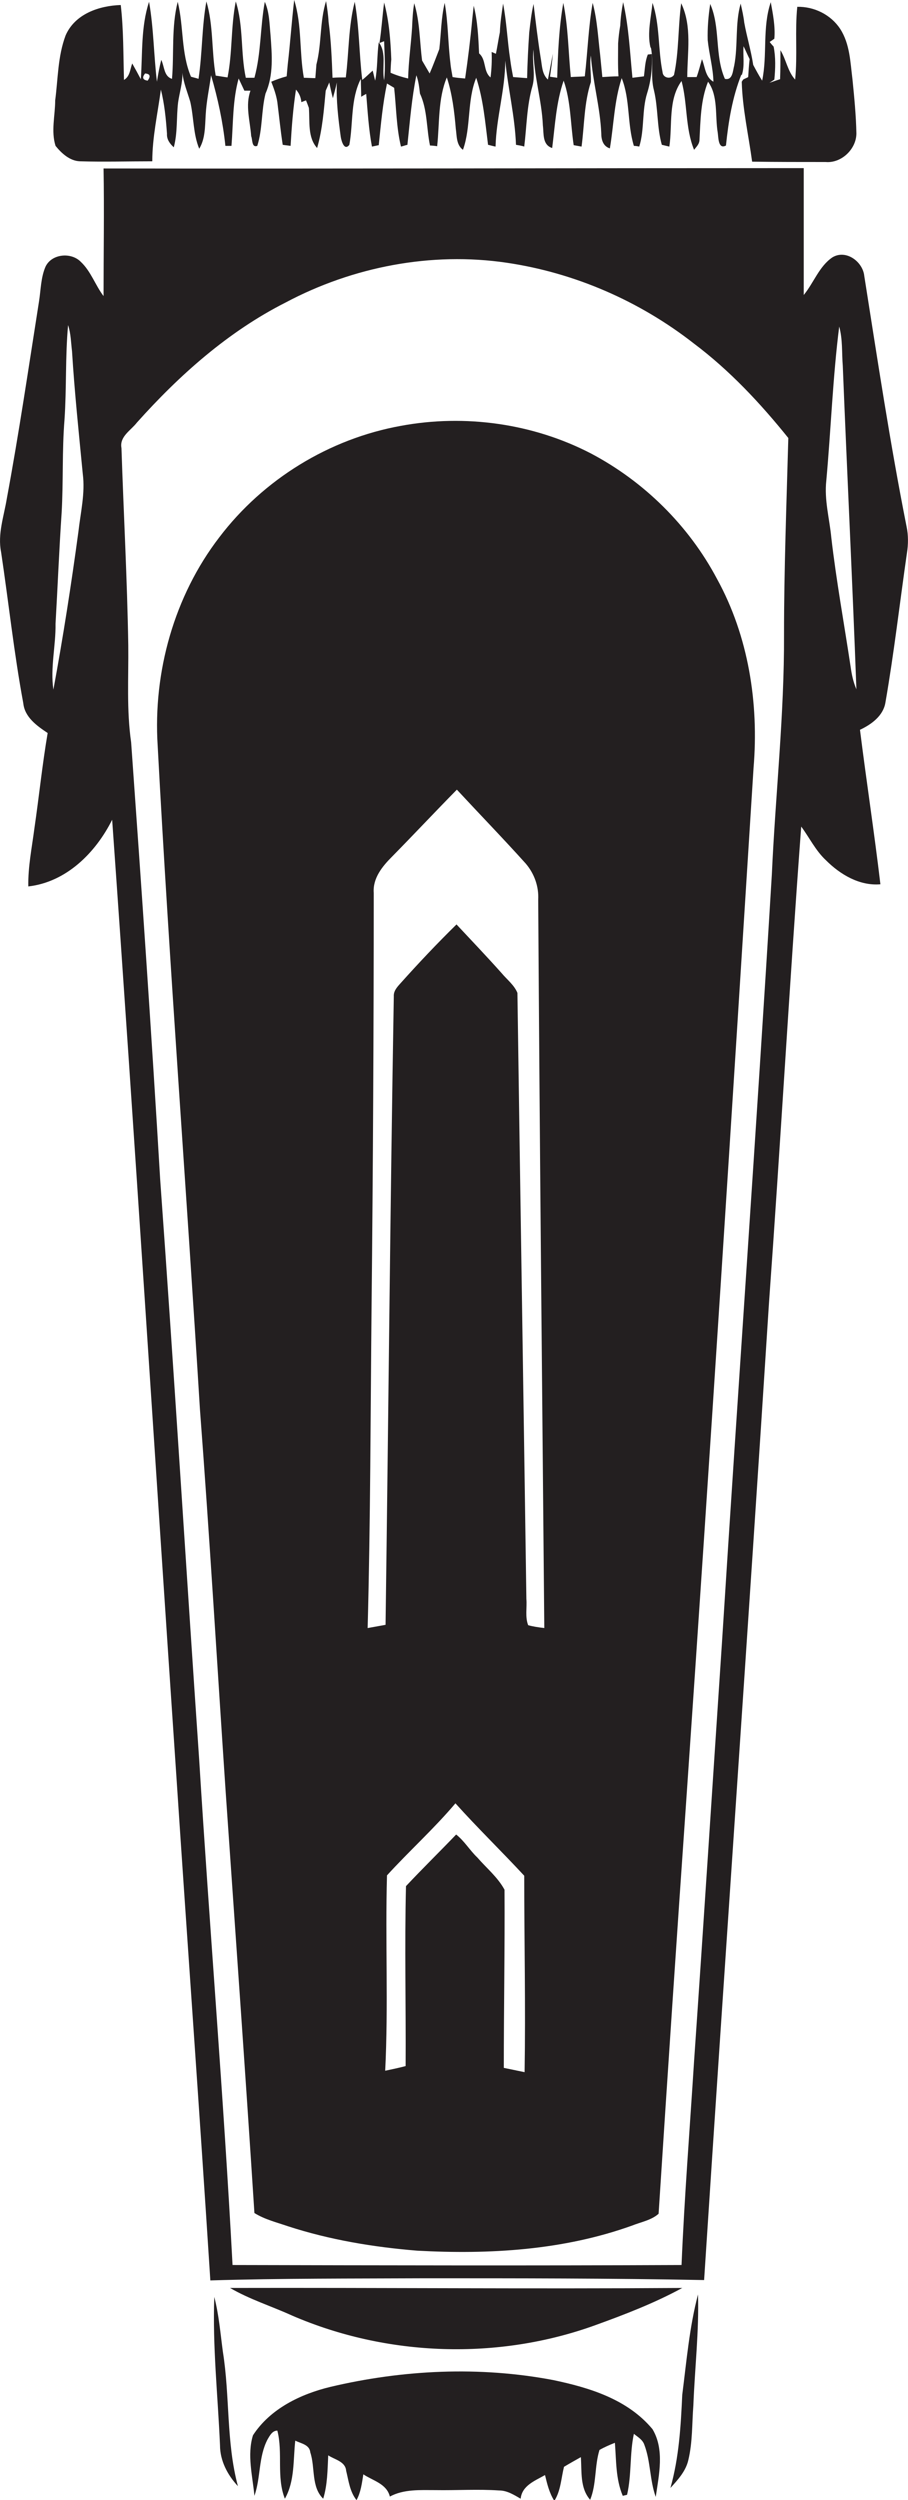
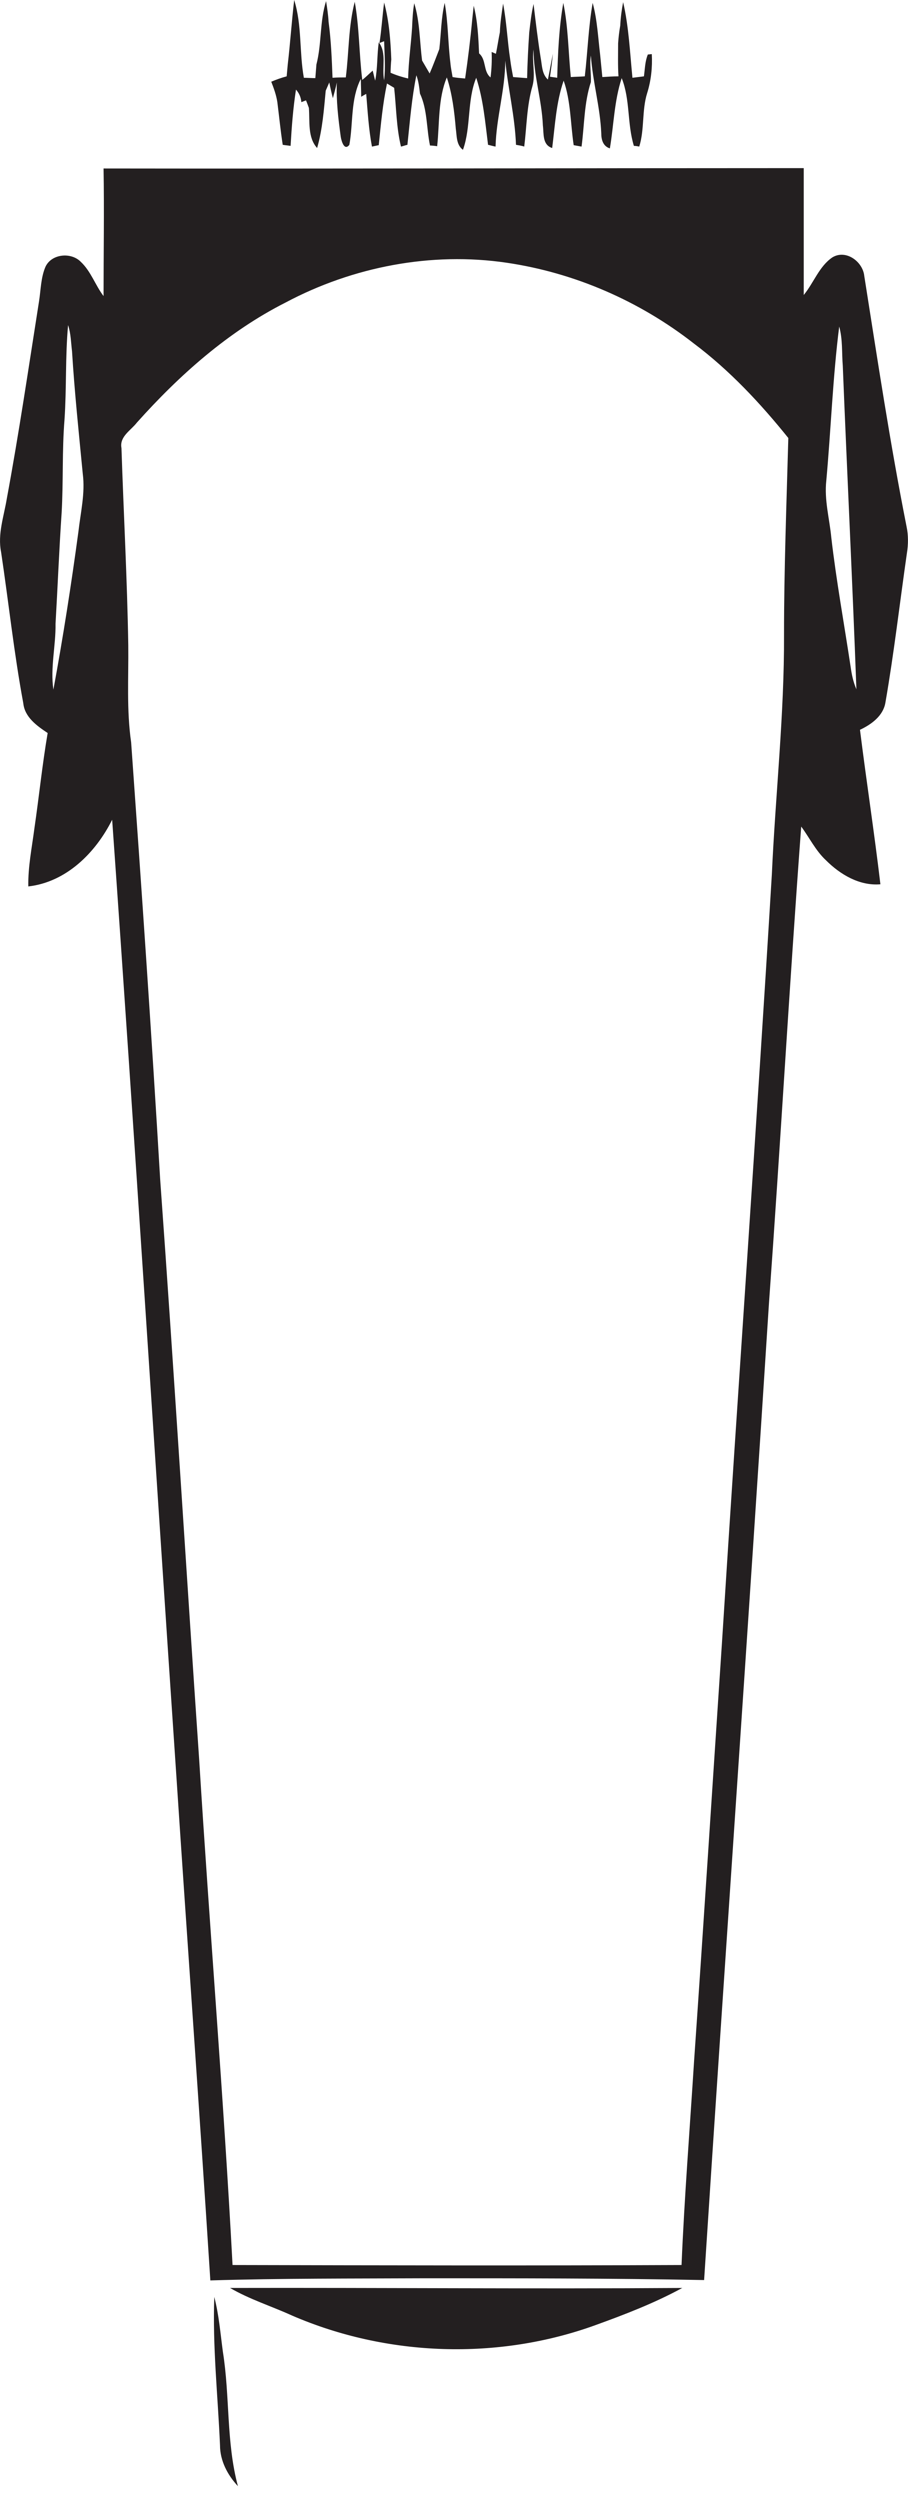
<svg xmlns="http://www.w3.org/2000/svg" version="1.1" id="Layer_1" x="0px" y="0px" viewBox="0 0 253.4 697.5" style="enable-background:new 0 0 253.4 697.5;" xml:space="preserve">
  <style type="text/css">
	.st0{fill:#231F20;}
</style>
  <g>
    <path class="st0" d="M77.4,28.5c0.5,4,0.9,8,1.5,11.9c0.5,0.1,1.6,0.2,2.2,0.3c0.3-5.3,0.7-10.5,1.5-15.7c0.9,1,1.4,2.2,1.5,3.5   c0.3-0.1,1-0.4,1.3-0.5c0.2,0.5,0.6,1.5,0.8,2.1c0.3,3.8-0.4,8.2,2.3,11.2c1.5-5.2,1.9-10.7,2.4-16l1-2.3c0.2,1.1,0.7,3.3,1,4.4   c0.4-1.5,0.8-2.9,1.1-4.4c-0.2,5.1,0.4,10.1,1.1,15.2c0.2,1.2,1,4,2.4,2.2c1.1-6.1,0.3-12.7,3.2-18.4c0,1.2,0.1,3.7,0.1,5   c0.3-0.2,1-0.6,1.4-0.8c0.4,4.9,0.7,9.9,1.6,14.7c0.5-0.1,1.4-0.3,1.9-0.4c0.6-5.8,1.1-11.5,2.3-17.2c0.5,0.3,1.5,0.9,2,1.2   c0.6,5.5,0.6,11,1.9,16.4c0.5-0.1,1.3-0.4,1.8-0.5c0.7-6.5,1.2-13,2.5-19.4c0.6,1.6,0.8,3.4,1,5.1c2.1,4.5,1.8,9.7,2.8,14.5   c0.5,0,1.5,0.1,2,0.2c0.7-6.4,0.2-13.2,2.7-19.2c1.5,4.6,2.1,9.5,2.5,14.3c0.3,2,0.1,4.5,2,5.9c2.3-6.4,1.1-13.7,3.7-20.1   c2,6.1,2.5,12.4,3.3,18.7c0.5,0.1,1.5,0.4,2.1,0.5c0.2-8.1,2.7-15.9,2.7-24c0.8,7.9,2.7,15.6,3,23.5c0.6,0.1,1.8,0.3,2.3,0.5   c0.7-5.6,0.7-11.4,2.3-16.9c0.9-3.3-0.2-6.8,0.3-10.2c0,7.2,2.3,14,2.6,21.2c0.3,2.3-0.2,5.4,2.6,6.3c0.8-6.3,1.1-12.7,3.2-18.8   c2,5.7,1.9,12,2.8,18c0.5,0.1,1.6,0.3,2.2,0.4c0.8-6,0.7-12.2,2.6-18c0.1-2.5-0.4-5,0-7.4c0.5,7.3,2.6,14.4,2.9,21.7   c0,1.8,0.5,3.6,2.4,4.2c1.1-6.5,1.2-13.2,3.3-19.6c2.4,6,1.5,12.7,3.4,18.9c0.4,0,1.1,0.1,1.5,0.2c1.5-4.8,0.7-10.1,2.2-14.9   c1.1-3.5,1.5-7.2,1.3-10.9c-0.3,0-0.8,0.1-1.1,0.1c-0.8,1.9-0.8,4-1.1,6.1c-0.8,0.1-2.4,0.3-3.2,0.4c-0.7-7-1-14.2-2.6-21.1   c-0.4,2.1-0.7,4.3-0.8,6.5c-0.3,1.7-0.5,3.4-0.6,5c0,3.1-0.1,6.1,0.1,9.2c-1.5,0-3,0.1-4.5,0.2c-0.2-2-0.4-4.1-0.6-6.1   c-0.6-4.9-0.8-9.8-2.1-14.6c-1.2,6.8-1.4,13.7-2.2,20.5c-1.3,0.1-2.6,0.1-3.9,0.2c-0.7-6.9-0.7-13.9-2.1-20.7   c-1.2,6.9-1.5,13.9-1.7,20.9c-0.5-0.1-1.5-0.2-2-0.3c0.3-2.1,0.6-4.3,0.8-6.4c-0.5,2.4-0.9,4.8-1.4,7.2c-1.7-1.6-1.6-3.9-2-6   c-0.8-5-1.4-10.1-2-15.1c-0.6,2.6-0.9,5.3-1.2,7.9c-0.3,4.3-0.5,8.5-0.6,12.8c-1.3-0.1-2.6-0.2-3.9-0.3c-0.3-1.6-0.6-3.2-0.8-4.8   c-0.8-5.2-1-10.5-2-15.7c-0.4,2.7-0.8,5.3-0.9,8c-0.4,2-0.7,4-1.1,6c-0.3-0.1-0.9-0.4-1.2-0.5c0.1,2.4,0,4.7-0.3,7.1   c-2.1-1.7-1.1-4.9-3.2-6.7c-0.2-4.5-0.4-9-1.5-13.3c-0.1,0.9-0.3,2.8-0.4,3.7c-0.5,5.5-1.2,11.1-2,16.6c-1.2-0.1-2.4-0.2-3.5-0.4   c-0.2-1.3-0.5-2.6-0.6-3.9c-0.7-5.6-0.6-11.2-1.6-16.8c-1,4.2-1,8.6-1.5,12.9c-0.9,2.3-1.7,4.5-2.7,6.8c-0.7-1.2-1.4-2.4-2.1-3.6   c-0.7-5.3-0.6-10.8-2.2-16c-0.4,2.2-0.5,4.5-0.6,6.8c-0.3,4.7-1,9.5-1.1,14.2c-1.7-0.4-3.3-0.9-4.9-1.6c0-0.9,0.1-2.8,0.2-3.7   c-0.2-5.3-0.6-10.7-2-15.9c-0.5,3.7-0.7,7.5-1.3,11.3l1.3-0.5c0.1,3.6,0.4,7.3,0,10.9c-0.7-3.5,0.8-7.6-1.5-10.6   c-0.5,3.5-0.3,7.2-1,10.7c-0.2-0.7-0.5-2.1-0.7-2.8c-1,0.9-1.9,1.8-2.9,2.6C100.2,15,100.3,7.7,99,0.5c-1.8,6.9-1.6,14.1-2.5,21.1   c-1.2,0-2.5,0-3.7,0.1c-0.2-5.2-0.4-10.4-1.1-15.6c-0.1-1.9-0.4-3.9-0.7-5.8C89.2,6,89.8,12.2,88.3,18c-0.1,1.3-0.2,2.5-0.3,3.8   c-0.8,0-2.4-0.1-3.2-0.1C83.5,14.5,84.3,7,82.1,0c-0.7,6-1.1,12-1.8,18c-0.1,1.1-0.2,2.2-0.3,3.3c-1.5,0.4-2.9,0.9-4.3,1.5   C76.4,24.6,77.1,26.5,77.4,28.5z" />
-     <path class="st0" d="M22.3,45c6.7,0.2,13.5,0,20.2,0c0-6.7,1.5-13.3,2.4-20c1,4,1.4,8.1,1.7,12.3c-0.1,1.6,0.8,2.8,1.9,3.8   c1.1-4.1,0.7-8.3,1.2-12.5c0.4-2.8,1.3-5.5,1.2-8.3c0.3,2.8,1.4,5.4,2.2,8.1c1,4.4,0.8,9,2.5,13.1c1.7-2.8,1.6-6.2,1.8-9.4   c0.2-3.8,1-7.4,1.5-11.1c1.9,6.5,3.3,13,4,19.7c0.4,0,1.3,0,1.7,0c0.5-6.3,0.3-12.7,2-18.8c0.5,1.1,1.1,2.3,1.6,3.4   c0.4,0,1.3,0,1.7,0c-1.5,4.1-0.1,8.5,0.2,12.7c0.4,0.9,0.1,3.3,1.7,2.7c1.5-4.7,1.1-9.8,2.3-14.6c2.3-5.2,1.8-10.8,1.4-16.3   c-0.3-3.1-0.3-6.4-1.6-9.3c-1.3,7-1,14.3-2.9,21.2c-0.6,0-1.8,0-2.4,0c-1.5-7-0.6-14.4-2.8-21.3c-1.4,7-0.9,14.2-2.3,21.2   c-0.8-0.1-2.5-0.4-3.3-0.5c-1.2-6.8-0.6-14-2.6-20.7c-1.3,7.1-1.1,14.4-2.2,21.6c-0.5-0.2-1.5-0.4-2.1-0.6c-2.8-6.6-2-14-3.7-20.9   c-1.8,7-1,14.4-1.6,21.5c-2.3-0.7-2.1-3.5-3-5.3c-0.5,2-0.9,4.1-1.2,6.1c-0.9-7.4-0.9-14.9-2.2-22.3c-2.3,7-1.8,14.4-2.3,21.6   c-0.8-1.5-1.6-3-2.4-4.4c-0.6,1.6-0.6,3.6-2.3,4.6c-0.2-7-0.1-14-0.9-20.9c-6.1,0.2-12.8,2.5-15.4,8.5C16.1,15.8,16.2,22,15.4,28   c0,4.2-1.2,8.6,0.1,12.7C17.2,42.8,19.5,44.9,22.3,45z M40.5,20.5c1.4,0.1,1.6,0.8,0.7,2C39.8,22.3,39.6,21.6,40.5,20.5z" />
-     <path class="st0" d="M181.7,13.5c0.7,3.9-0.2,7.9,0.8,11.7c1.2,5,0.8,10.3,2.2,15.2c0.5,0.1,1.6,0.4,2.1,0.5   c0.9-6.1-0.4-13,3.4-18.3c1.7,6.3,1,13.1,3.5,19.2c0.6-0.8,1.4-1.5,1.5-2.6c0.3-5.5,0.3-11.2,2.4-16.4c2.9,4,1.9,9.5,2.7,14.2   c0.2,1.3,0.1,4.8,2.3,3.6c0.7-6.8,1.8-13.5,4.3-19.8L207,21c0.9-2.6,0.3-5.4,0.5-8.1c0.6,1.2,1.1,2.4,1.7,3.6   c-0.2,1.7-0.3,3.3-0.4,5c-0.3,0.2-1.1,0.5-1.4,0.7l-0.4,0.6c0.2,7.5,1.9,14.9,2.9,22.3c6.8,0.1,13.6,0.1,20.5,0.1   c4.4,0.4,8.6-3.6,8.6-8c-0.1-5-0.6-10.1-1.1-15.1c-0.6-4.7-0.7-9.8-3.4-14c-2.6-4-7.3-6.3-12-6.2c-0.7,6.7,0.1,13.5-0.6,20.3   c-2.1-2.3-2.5-5.6-4.1-8.2c0,2.7,0,5.4-0.1,8.1c-1,0.3-2,0.7-3,1c0.4-0.2,1.1-0.7,1.4-0.9c0.3-3.1,0.4-6.2-0.2-9.2   c-0.3-0.3-0.9-1-1.1-1.3l0.6-0.4l0.7-0.5c0.3-3.4-0.4-6.9-1-10.2c-2.4,7.1-0.9,14.7-2.4,21.9c-0.9-1.4-1.7-2.9-2.5-4.4   c-0.6-4-1.8-7.9-2.5-11.8c-0.2-1.8-0.6-3.5-1-5.3c-1.6,5.6-0.7,11.6-1.8,17.3c-0.4,1.4-0.4,4.2-2.6,3.7c-2.9-6.6-1.2-14.3-4.1-20.9   c-0.5,3.3-0.8,6.7-0.7,10.1c0.4,3.9,1.5,7.7,1.6,11.6c-2.3-1.3-2.3-4.1-3.2-6.3c-0.5,1.7-0.9,3.4-1.5,5c-0.6,0-1.9,0-2.6,0   c0-6.8,1.4-14.1-1.7-20.6c-0.9,6.7-0.6,13.5-2,20c-0.9,1.3-3.1,0.9-3.2-0.8c-1.3-6.4-0.7-13.1-2.8-19.3c-0.4,4-1.5,8.4-0.6,12.3   L181.7,13.5z" />
    <path class="st0" d="M253,146.9c-4.6-23.2-8.1-46.5-11.8-69.9c-0.4-4-5.1-7.5-8.9-5.2c-3.7,2.5-5.2,7.1-8,10.5   c0-11.8,0-23.6,0-35.4C159.1,46.9,94,47.1,28.9,47c0.2,11.9,0,23.7,0,35.6c-2.3-3-3.5-6.9-6.4-9.6c-2.7-2.7-8.1-2.2-9.8,1.4   c-1.3,3-1.3,6.4-1.8,9.6c-2.9,18.4-5.6,36.8-9,55.1C1.1,144-0.7,149,0.3,154c2.1,14,3.6,28.2,6.2,42.2c0.4,3.9,3.8,6.3,6.8,8.3   c-1.5,8.8-2.4,17.7-3.7,26.6c-0.7,5.4-1.8,10.7-1.7,16.2c10.6-1.2,18.8-9.4,23.4-18.6c6.3,88.8,11.9,177.7,17.9,266.5   c3.1,47,6.5,94,9.5,141c19.9-0.6,39.9-0.5,59.8-0.6c26,0,52,0,78,0.5c5.9-90.9,12.3-181.7,18.1-272.5c3.2-44.3,5.7-88.7,9-133   c2.3,3.1,4,6.7,6.9,9.4c4,4,9.4,7.2,15.2,6.7c-1.7-14.4-3.9-28.7-5.7-43.1c3.2-1.5,6.5-3.9,7.1-7.6c2.4-13.8,4-27.8,6-41.7   C253.5,151.8,253.5,149.3,253,146.9z M21.9,148.2c-2,14.8-4.3,29.6-7,44.2c-0.9-6.1,0.7-12.3,0.6-18.4c0.6-10.3,1-20.6,1.7-30.9   c0.5-8.7,0.1-17.3,0.8-26c0.6-8.8,0.2-17.6,1-26.4c0.8,2.4,0.8,4.9,1.1,7.3c0.7,11.4,1.9,22.8,3,34.2   C23.8,137.6,22.5,142.9,21.9,148.2z M218.8,177c0.1,22.4-2.4,44.7-3.4,67c-4.3,71.3-9.4,142.7-13.9,214c-2.6,39-5.1,78-7.8,117   c-1.2,19-2.7,37.9-3.5,56.9c-41.8,0.2-83.5,0.1-125.3,0c-2.5-47-6.4-93.8-9.3-140.8c-3.7-54-7-108.1-10.9-162.1   c-2.4-40.6-5.2-81.3-8.1-121.9c-1.3-9-0.7-18-0.8-27.1c-0.3-18.4-1.3-36.7-1.9-55c-0.6-3.2,2.6-4.9,4.3-7.1   c11.9-13.3,25.5-25.4,41.5-33.5c18.8-10,40.7-14.2,61.7-11.1c19,2.8,37.1,10.7,52.2,22.5c10,7.5,18.6,16.7,26.4,26.4   C219.5,140.5,218.8,158.8,218.8,177z M237.4,186.1c-1.8-12-4-24-5.4-36.1c-0.5-5.3-2-10.5-1.4-15.9c1.3-14.3,1.8-28.7,3.6-43   c1,3.6,0.7,7.3,1,11c1.2,30.1,2.7,60.1,3.8,90.2C238.1,190.2,237.7,188.2,237.4,186.1z" />
-     <path class="st0" d="M164.9,126.5c-16.2-8.4-35.2-11-53-7.7c-20,3.6-38.4,14.9-50.7,31.1C48.6,166.3,42.7,187.5,44,208   c3.3,61.8,8,123.4,11.8,185.2c2.7,35.6,4.8,71.3,7.2,107c2.7,39.1,5.5,78.2,8,117.2c2.9,1.8,6.2,2.6,9.4,3.7   c11.7,3.8,23.8,5.8,36,6.8c20.2,1.1,40.8-0.1,60-7c2.5-1,5.4-1.5,7.4-3.3c2.5-38.8,5.1-77.7,7.8-116.5   c6.6-95.6,12.7-191.3,18.7-286.9c1.5-18-1.4-36.7-10.2-52.7C192.2,146.6,179.7,134.3,164.9,126.5z M146.4,578.1   c-1.9-0.4-3.9-0.8-5.8-1.2c0-16.6,0.3-33.2,0.2-49.7c-1.9-3.5-5-6-7.6-9c-2.1-2-3.6-4.6-5.9-6.4c-4.6,4.8-9.4,9.5-14,14.4   c-0.4,16.7,0,33.5-0.1,50.2c-1.9,0.5-3.8,0.9-5.7,1.3c0.9-18.1,0-36.3,0.5-54.5c6.2-6.8,13.1-13,19.1-20.1   c6.2,6.9,12.9,13.4,19.2,20.2C146.3,541.6,146.7,559.8,146.4,578.1z M147.4,453.4c-0.9-2.3-0.3-4.9-0.5-7.3   c-0.8-56.4-1.7-112.7-2.5-169.1c-0.9-2.2-2.9-3.7-4.4-5.5c-4.1-4.6-8.4-9.1-12.6-13.6c-5.4,5.3-10.6,10.8-15.7,16.5   c-0.9,1-1.9,2.1-1.8,3.6c-1,58.4-1.5,116.9-2.3,175.3c-1.7,0.3-3.3,0.6-5,0.9c0.8-30,0.8-60.1,1.1-90.1c0.4-38.3,0.6-76.7,0.6-115   c-0.3-4.1,2.4-7.4,5.1-10.1c6.1-6.2,12-12.5,18.1-18.7c6.4,6.9,12.9,13.6,19.2,20.6c2.4,2.8,3.7,6.4,3.5,10.1   c0.4,67.7,1.1,135.4,1.7,203.2C150.3,454,148.8,453.8,147.4,453.4z" />
    <path class="st0" d="M166.1,648.7c8.3-3,16.6-6.2,24.3-10.4c-42,0.3-84.1-0.1-126.2,0c5.5,3.2,11.6,5.1,17.3,7.7   C108.1,657.5,139,658.5,166.1,648.7z" />
-     <path class="st0" d="M190.4,668.1c-0.4,8.7-0.9,17.5-3.3,26c2.1-2.3,4.3-4.7,5-7.8c1.2-5,1-10.1,1.4-15.2c0.4-10.4,1.6-20.7,1.3-31   C192.4,649.2,191.6,658.7,190.4,668.1z" />
    <path class="st0" d="M59.8,640.8c-0.5,13.8,1,27.6,1.6,41.4c0,4.3,2.1,8.3,5,11.4c-3.3-12.3-2.2-25-4.2-37.5   C61.5,650.9,61.1,645.8,59.8,640.8z" />
-     <path class="st0" d="M154.4,664c-20.5-3.9-41.9-2.9-62.2,1.9c-8.3,2-16.8,6.1-21.6,13.5c-1.7,5.5-0.1,11.4,0.4,16.9   c1.8-5.1,1.1-10.9,3.7-15.8c0.6-1,1.3-2.4,2.7-2.4c1.6,6.2-0.3,12.9,2.1,19c2.8-4.9,2.3-10.8,2.9-16.2c1.6,0.8,4,1.1,4.2,3.3   c1.4,4.2,0.2,9.6,3.6,12.9c1.2-3.9,1.2-8,1.4-12.1c1.8,1.2,4.8,1.7,5,4.3c0.7,2.8,1,5.8,2.9,8.2c1.2-2.2,1.5-4.7,1.9-7.2   c2.7,1.8,6.5,2.6,7.4,6.2c3.9-2.1,8.5-1.8,12.7-1.8c5.9,0.1,11.9-0.3,17.8,0.1c2.2,0,4.1,1.2,6,2.3c0.4-3.7,4-5,6.8-6.6   c0.6,2.5,1.2,5,2.6,7.2c1.8-2.8,1.9-6.3,2.7-9.5c1.5-0.9,3.1-1.8,4.7-2.7c0.3,4-0.3,8.6,2.6,11.9c1.8-4.4,1.2-9.4,2.6-13.9   c1.4-0.8,2.8-1.4,4.3-2c0.4,4.9,0.2,10.1,2.2,14.8c0.3-0.1,0.9-0.2,1.2-0.3c1.3-5.6,0.7-11.4,1.9-17c1.1,0.9,2.4,1.6,2.9,3   c1.8,4.7,1.5,9.9,3.2,14.6c0.9-6.2,2.5-13.2-0.9-18.9C175.1,669.3,164.4,666.1,154.4,664z" />
  </g>
</svg>